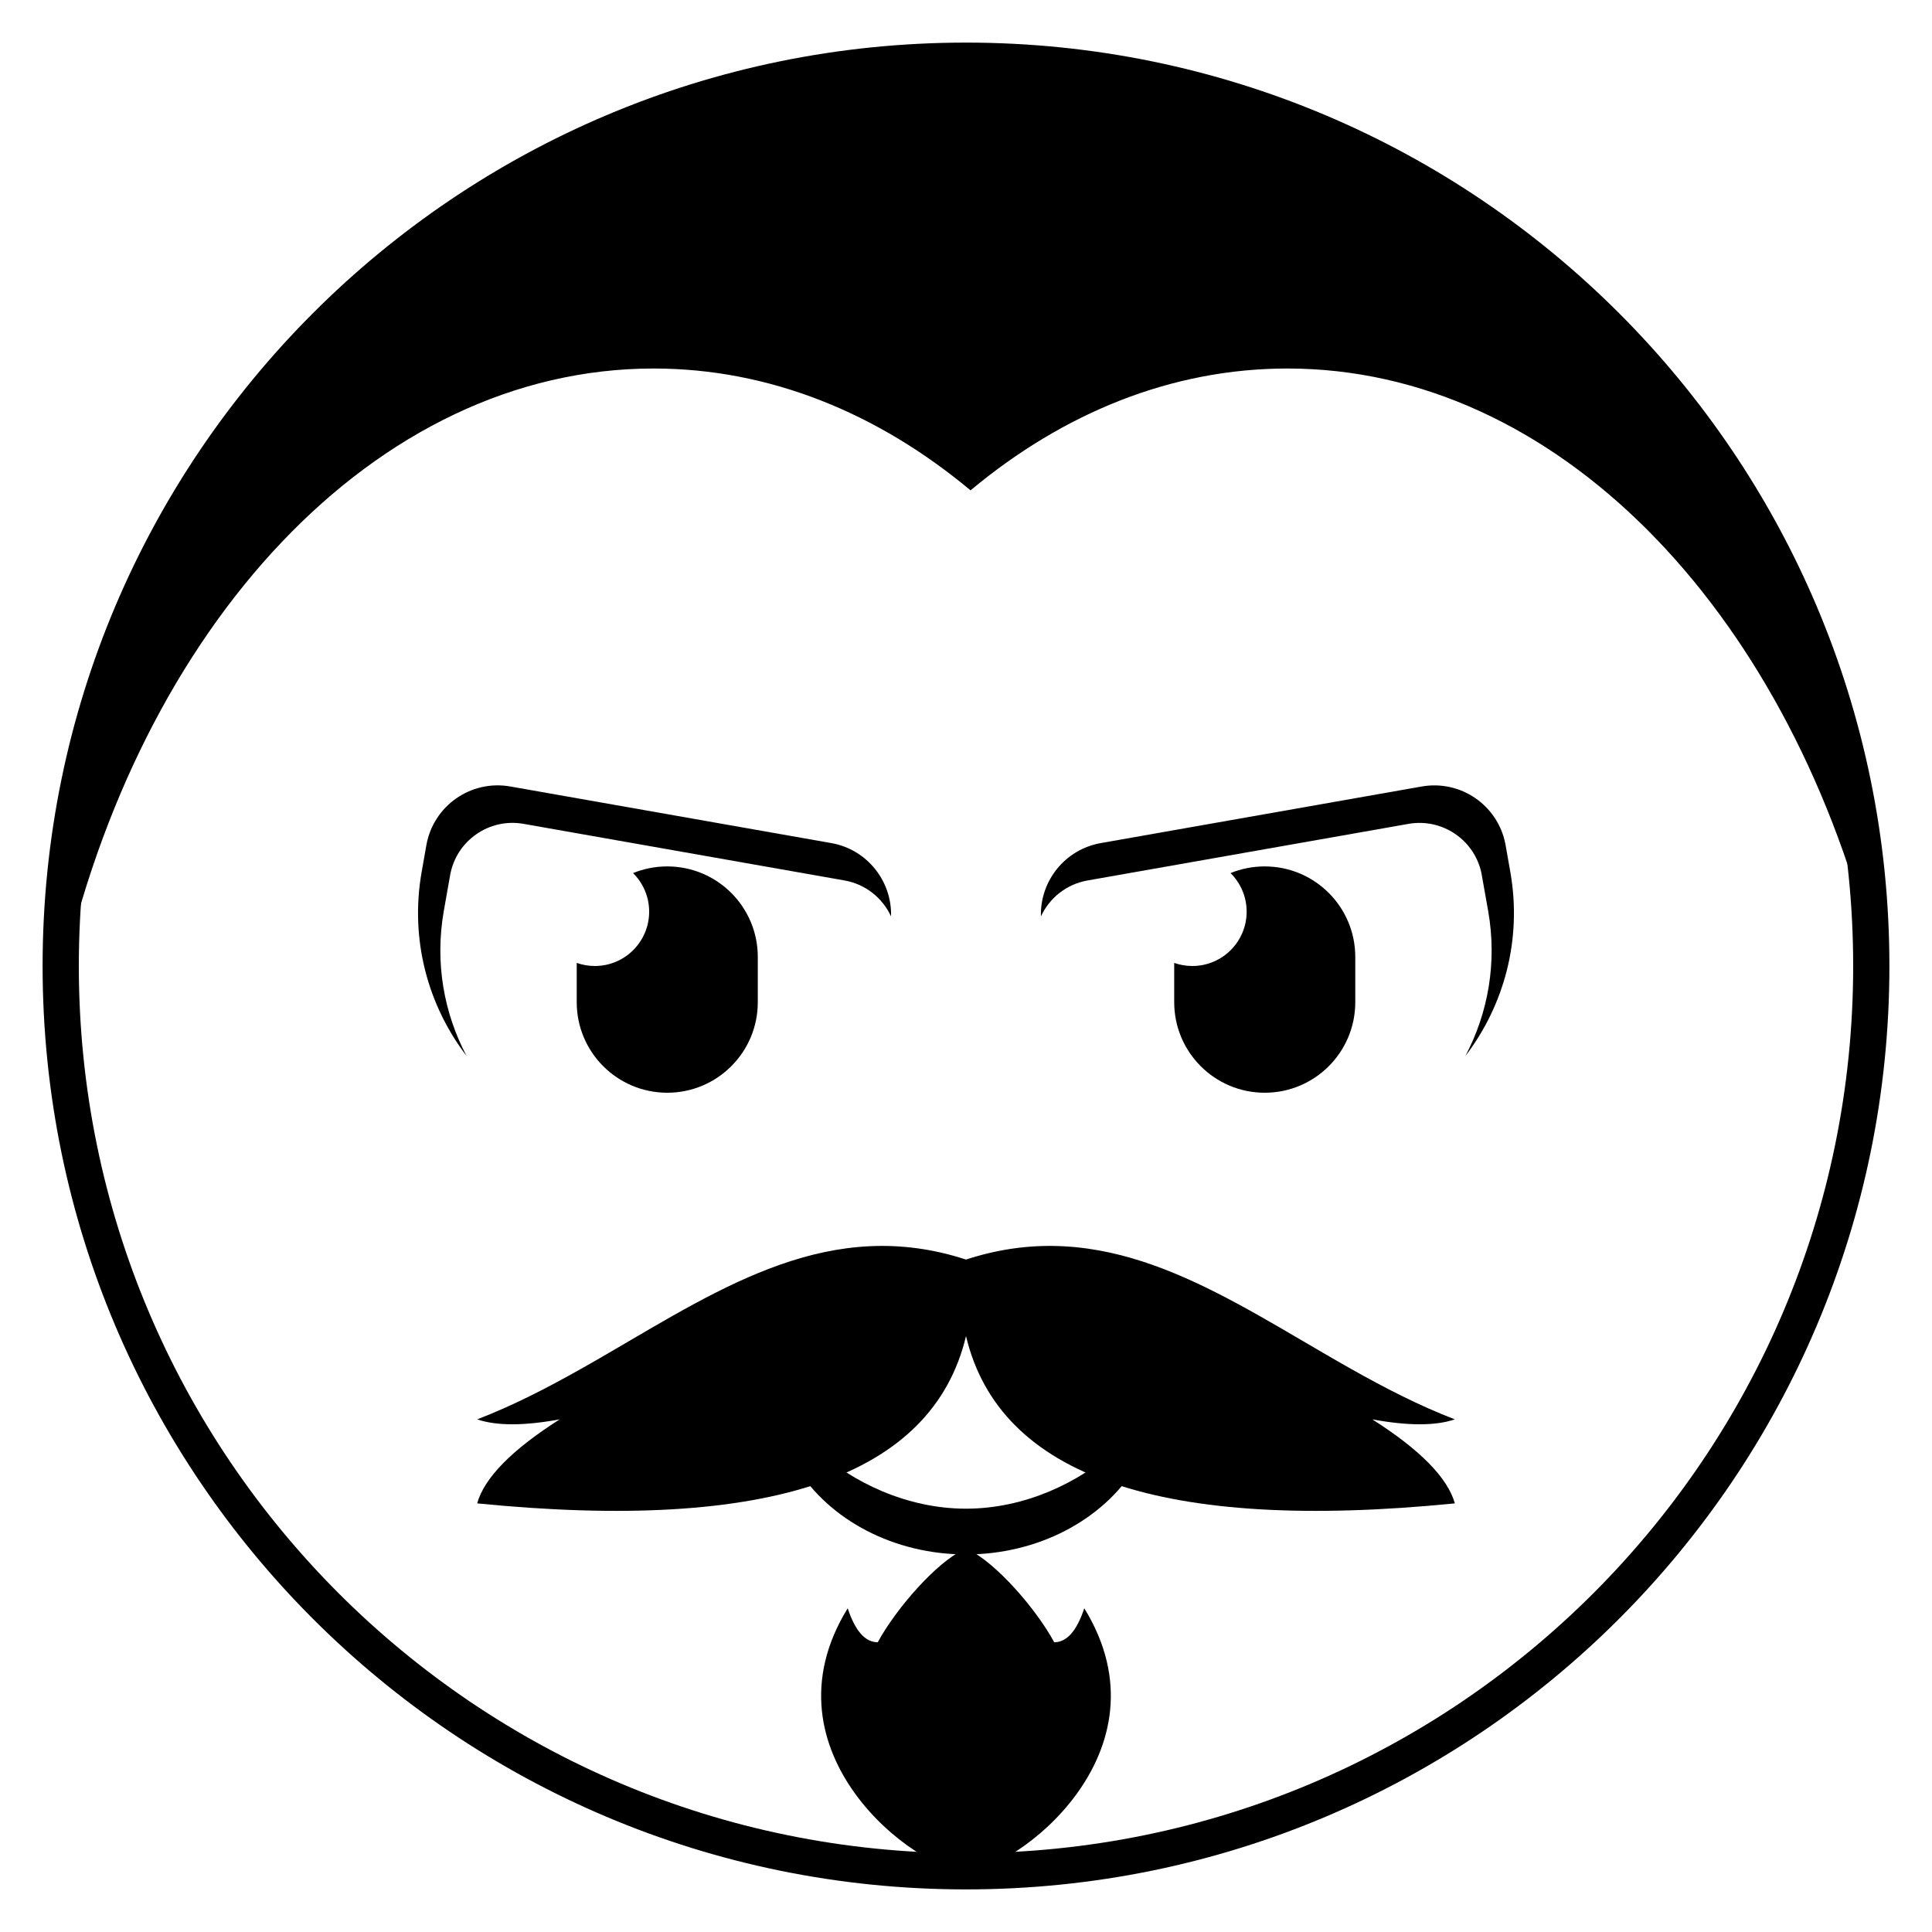
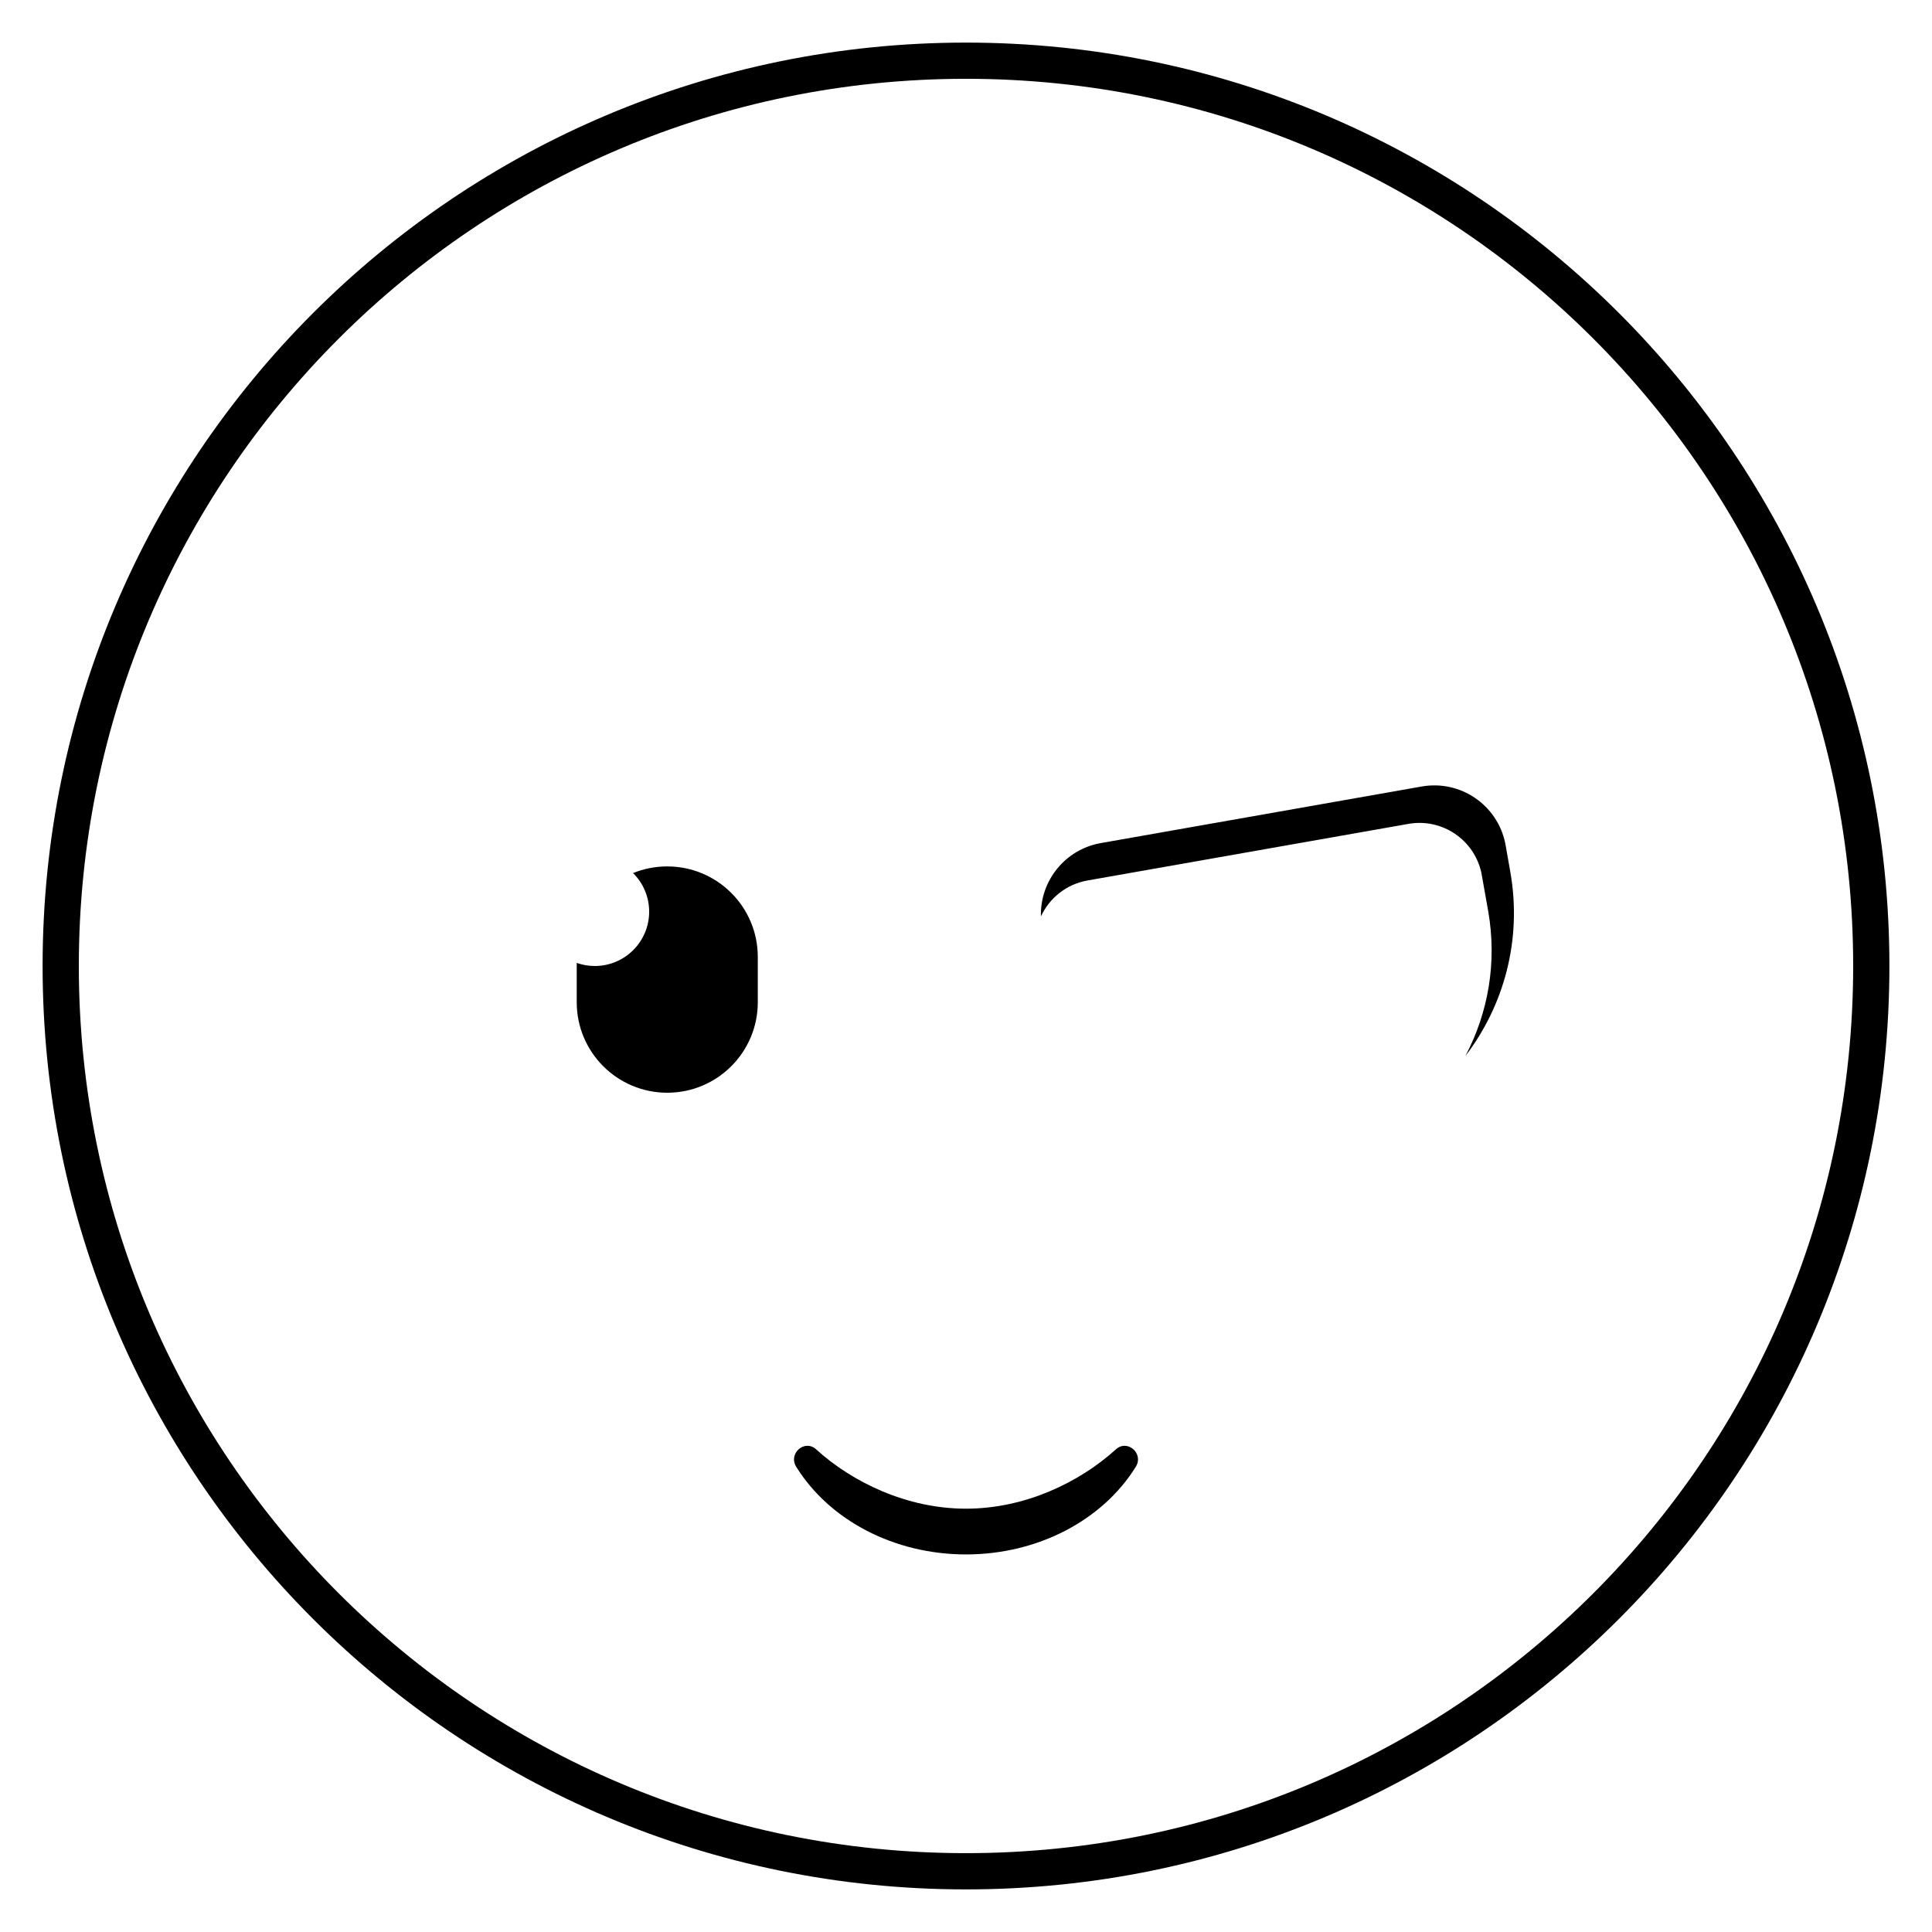
<svg xmlns="http://www.w3.org/2000/svg" fill="#000000" width="800px" height="800px" version="1.1" viewBox="144 144 512 512">
  <g>
-     <path d="m364.28 367.42c9.5 1.676 16.125 10.066 15.855 19.43-2.227-4.832-6.707-8.531-12.344-9.523l-85.055-15c-9.133-1.609-17.844 4.488-19.453 13.625l-1.668 9.449c-2.41 13.664 0.012 27.066 6.039 38.449-10.25-13.387-15.07-30.859-11.914-48.77l1.25-7.086c1.84-10.441 11.797-17.41 22.234-15.57z" />
    <path d="m520.77 352.43c10.242-1.805 20.02 4.871 22.121 14.98l0.113 0.59 1.25 7.086c3.156 17.91-1.664 35.383-11.914 48.77 6.027-11.383 8.449-24.785 6.039-38.449l-1.68-9.449-0.098-0.566c-1.863-8.82-10.398-14.633-19.344-13.059l-85.055 15c-5.637 0.992-10.117 4.691-12.344 9.523-0.27-9.359 6.356-17.754 15.855-19.43z" />
    <path d="m320.83 373.61c13.25 0 23.992 10.738 23.992 23.988v11.996c0 13.25-10.742 23.992-23.992 23.992s-23.992-10.742-23.992-23.992v-10.414c1.504 0.531 3.117 0.82 4.801 0.82 7.949 0 14.395-6.445 14.395-14.395 0-4-1.633-7.617-4.266-10.227 2.797-1.141 5.856-1.77 9.062-1.77z" />
-     <path d="m479.17 373.61c13.25 0 23.992 10.738 23.992 23.988v11.996c0 13.25-10.742 23.992-23.992 23.992s-23.992-10.742-23.992-23.992v-10.414c1.504 0.531 3.117 0.82 4.801 0.82 7.949 0 14.395-6.445 14.395-14.395 0-4-1.633-7.617-4.266-10.227 2.797-1.141 5.856-1.77 9.062-1.77z" />
    <path d="m360.28 528.09c9.586 8.715 24.047 15.727 39.723 15.727 15.672 0 30.133-7.012 39.719-15.727 3.039-2.762 7.461 1.105 5.277 4.621-8.832 14.227-26.023 23.23-44.996 23.23-18.977 0-36.168-9.004-45-23.23-2.184-3.516 2.238-7.383 5.277-4.621z" />
-     <path d="m400 160.09c130.46 0 236.61 104.14 239.83 233.84-22.82-88.789-83.453-152.27-154.66-152.27-30.68 0-59.395 11.781-83.969 32.289-24.574-20.508-53.289-32.289-83.969-32.289-73.934 0-136.46 68.418-157.11 162.54-0.02-1.398-0.031-2.801-0.031-4.203 0-132.5 107.41-239.91 239.91-239.91z" />
-     <path d="m400 554.41 0.551 0.246c7.332 3.391 18.078 15.777 22.828 24.559 3.332 0 5.984-3.004 7.965-9.008 23.551 38.281-18.469 69.684-31.348 69.684h0.004-0.004c-12.879 0-54.898-31.402-31.348-69.684 1.98 6.004 4.637 9.008 7.965 9.008 4.754-8.781 15.496-21.168 22.828-24.559l0.555-0.246z" />
-     <path d="m400.96 477.49c35.191-10.992 63.547 7.488 93.605 24.988l2.508 1.457c0.84 0.48 1.68 0.965 2.519 1.445l2.527 1.434c8.867 4.996 17.941 9.691 27.434 13.332-5.125 1.742-12.414 1.742-21.875 0 12.672 8.066 19.965 15.488 21.875 22.266-77.504 7.719-120.69-7.062-129.55-44.336-8.859 37.273-52.043 52.055-129.55 44.336 1.906-6.777 9.199-14.199 21.871-22.266-9.457 1.742-16.75 1.742-21.871 0 9.488-3.641 18.562-8.336 27.43-13.332l2.527-1.434c0.844-0.48 1.68-0.965 2.519-1.445l2.508-1.457c30.332-17.66 58.926-36.316 94.566-24.68z" />
    <path d="m400 155.29c135.15 0 244.71 109.56 244.71 244.71s-109.56 244.71-244.71 244.71-244.71-109.56-244.71-244.71 109.56-244.71 244.71-244.71zm0 9.594c-129.85 0-235.11 105.26-235.11 235.11 0 129.85 105.26 235.11 235.11 235.11 129.85 0 235.11-105.26 235.11-235.11 0-129.85-105.26-235.11-235.11-235.11z" />
  </g>
</svg>